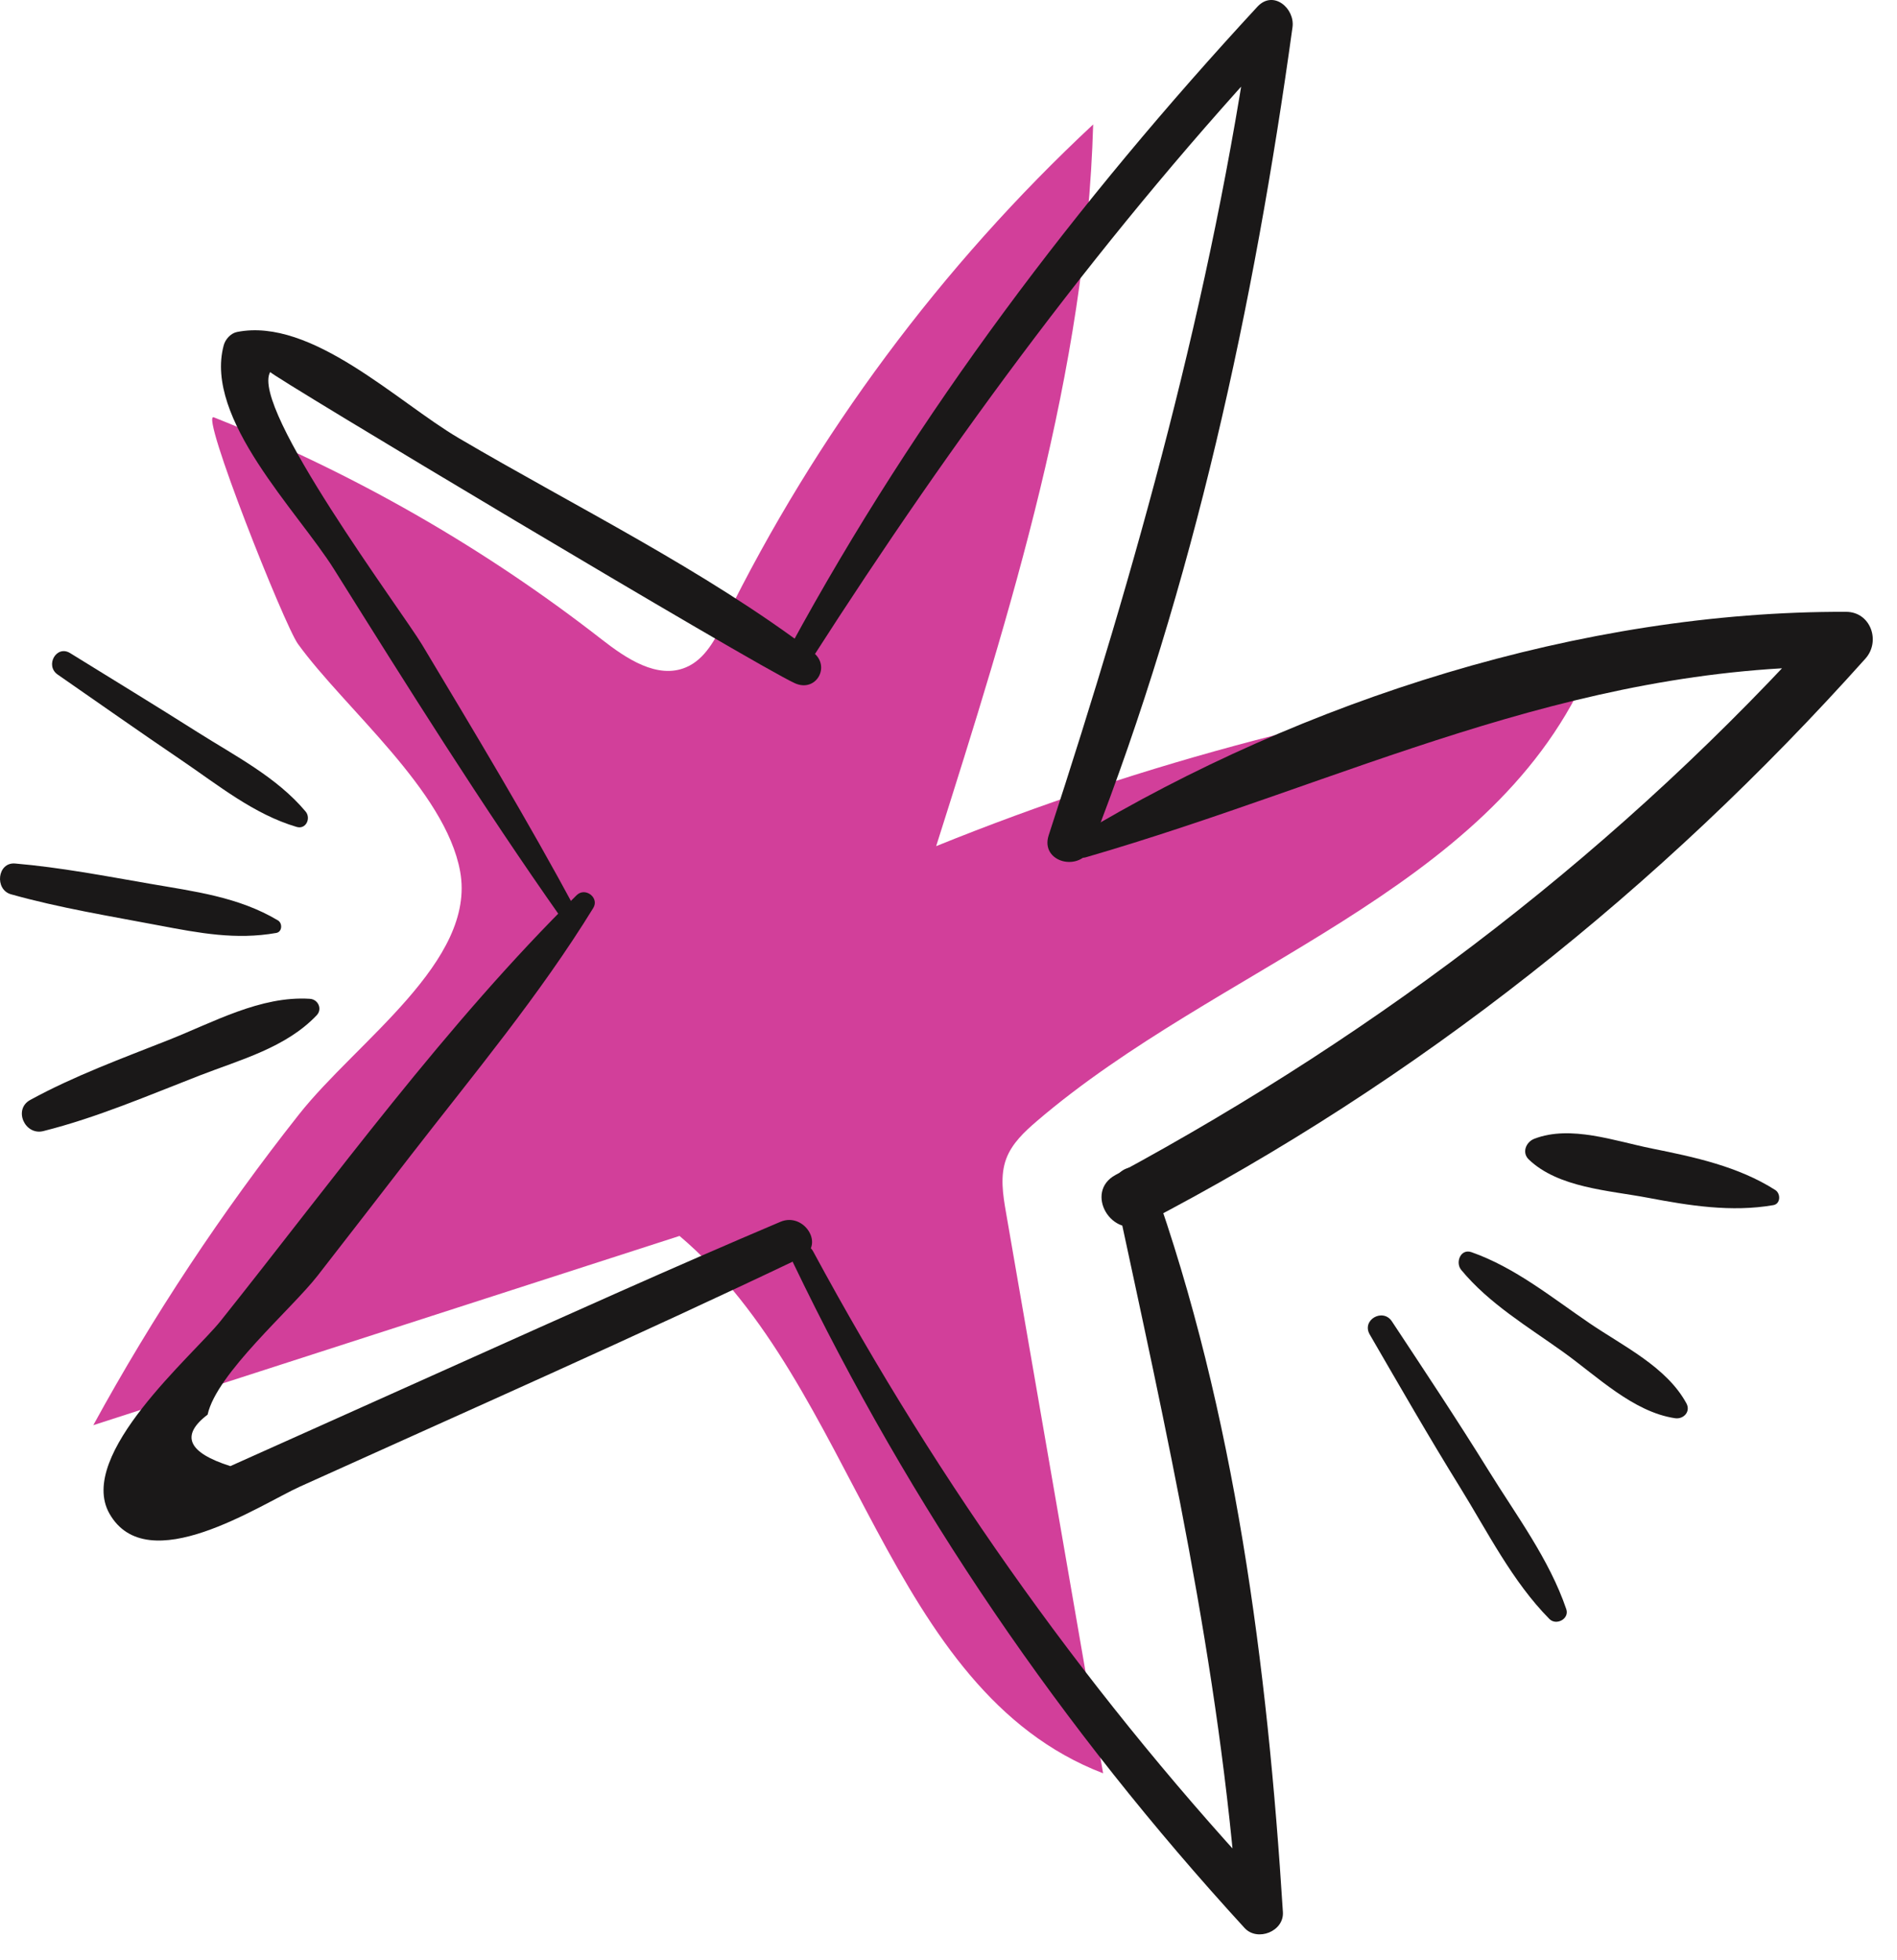
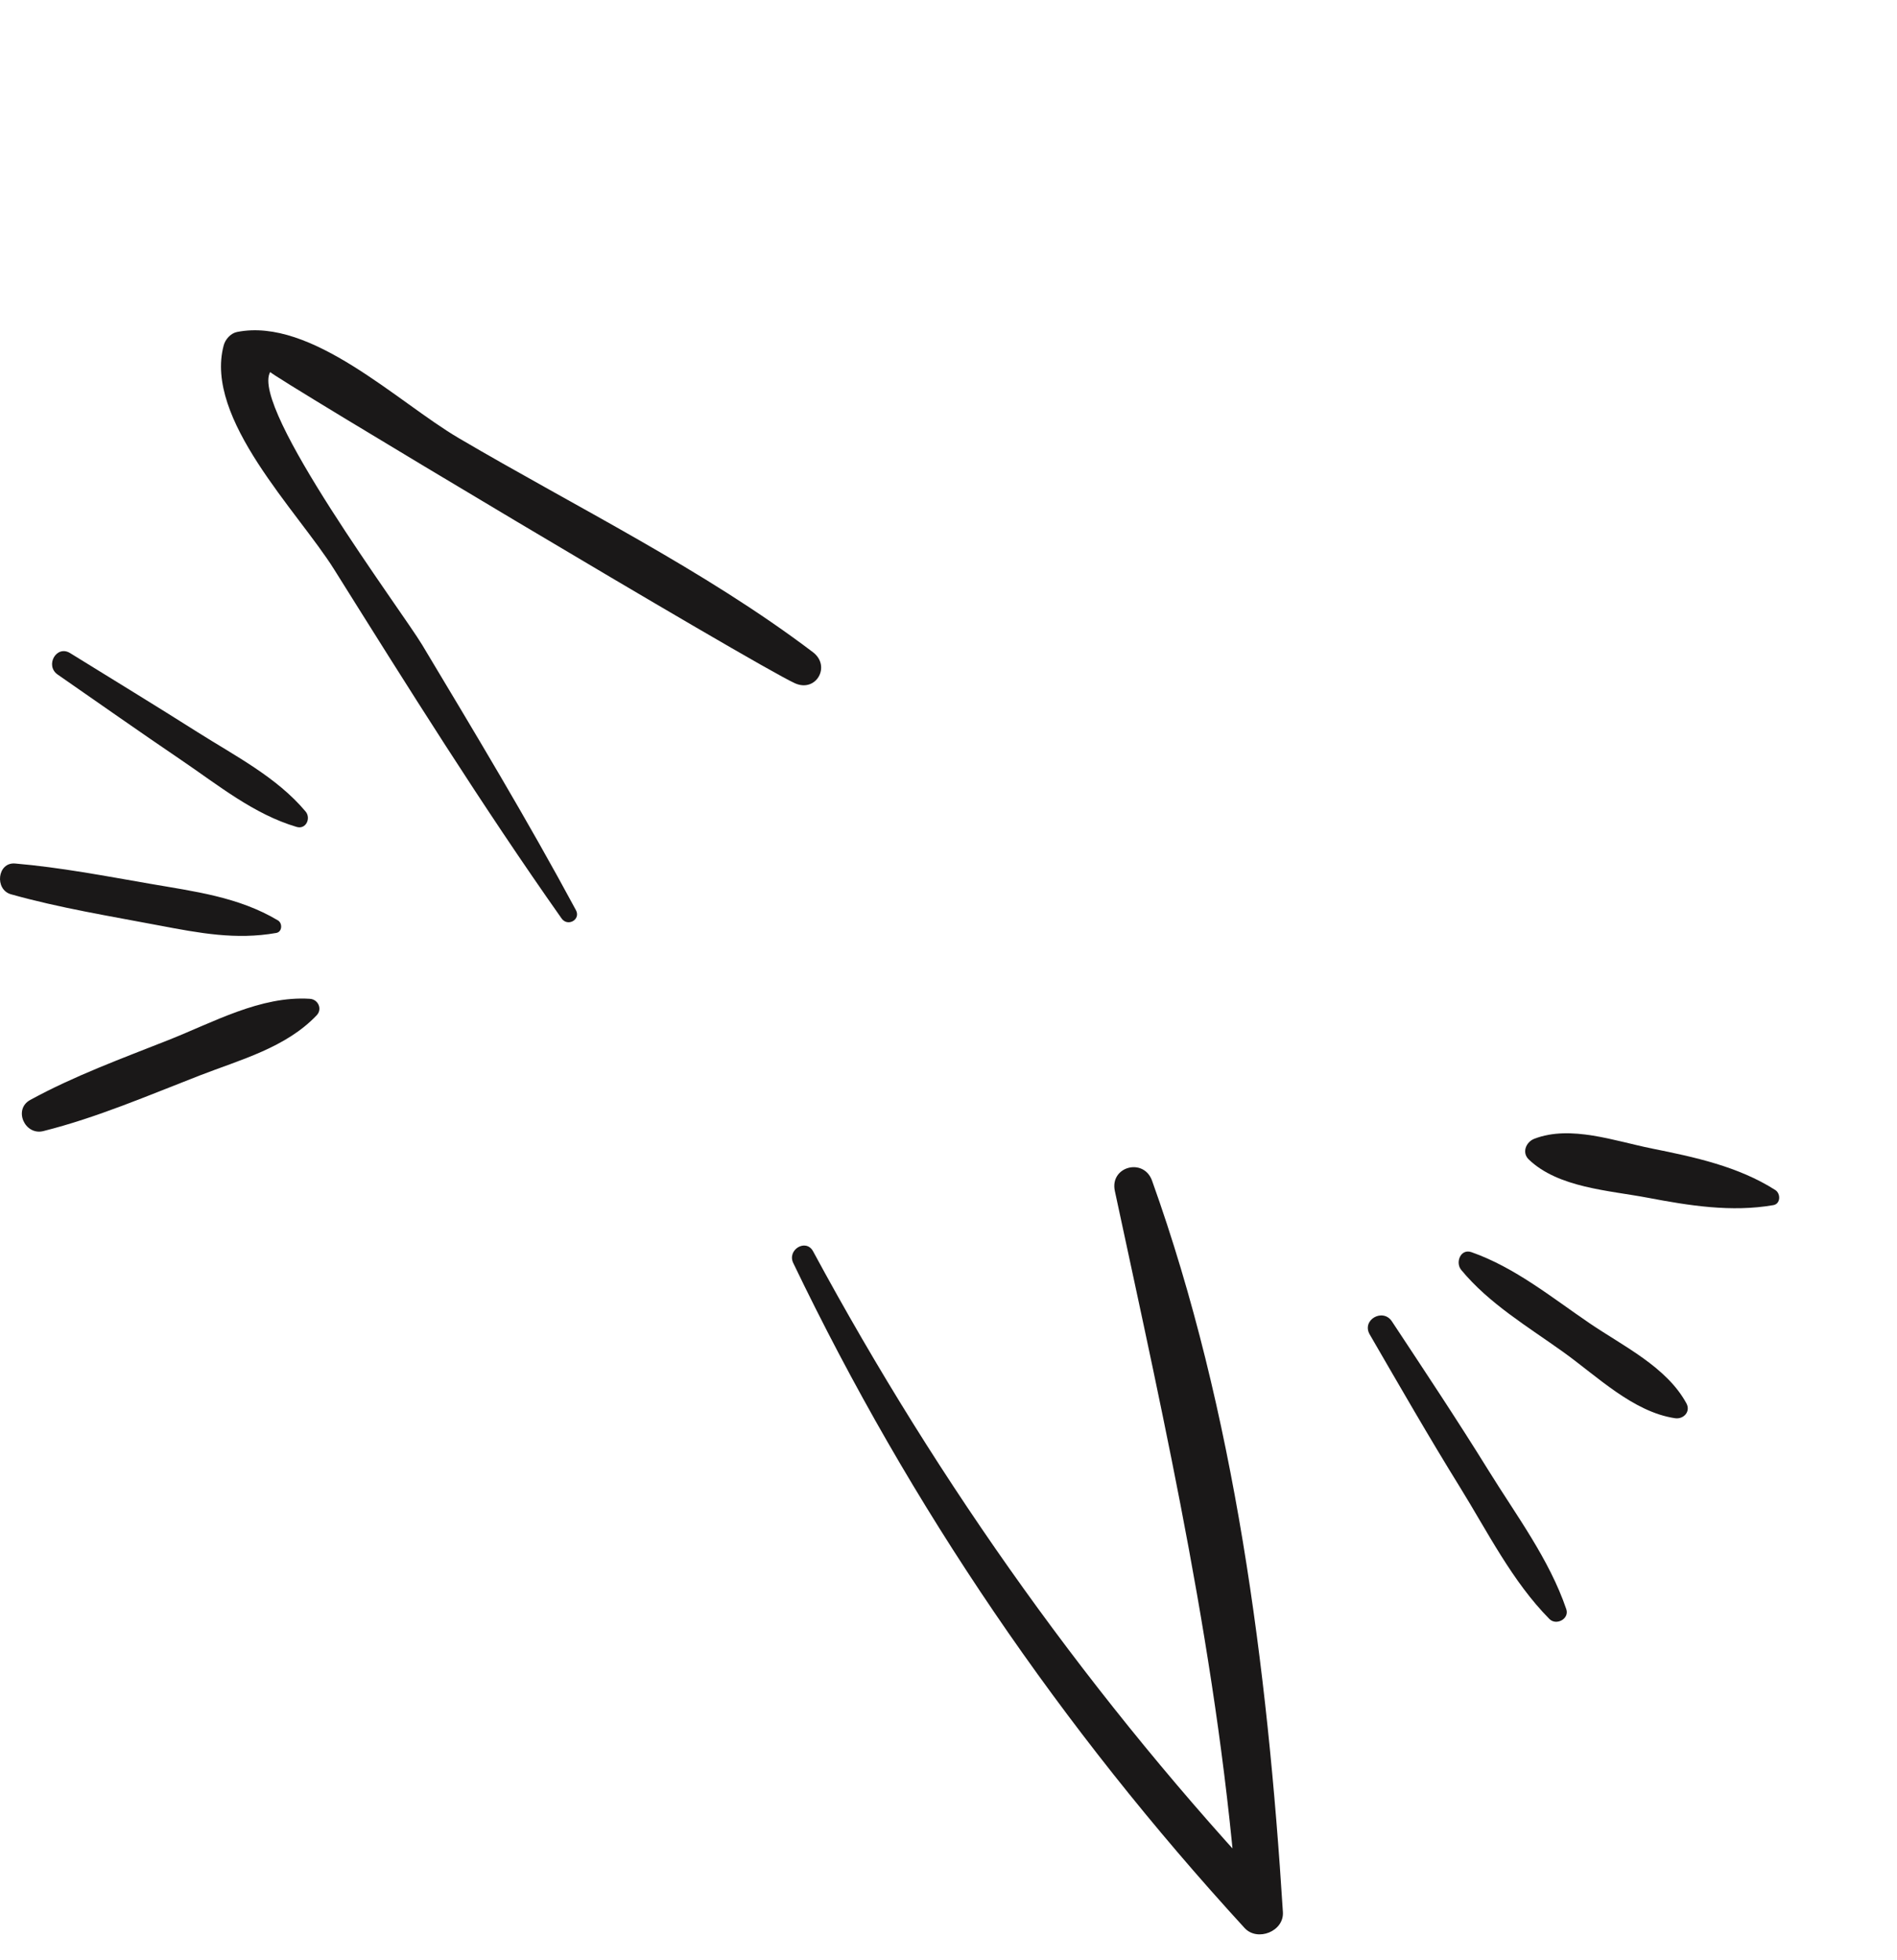
<svg xmlns="http://www.w3.org/2000/svg" width="61" height="63" viewBox="0 0 61 63" fill="none">
-   <path d="M3 45.81C9.283 43.783 15.567 41.755 21.851 39.727C27.565 44.556 28.47 54.31 35.472 57C34.431 50.993 33.391 44.986 32.35 38.979C32.249 38.401 32.152 37.792 32.358 37.242C32.542 36.753 32.942 36.378 33.34 36.037C39.175 31.043 47.819 28.683 51 21.724C43.835 22.647 36.792 24.492 30.103 27.198C32.504 19.625 34.924 11.934 35.152 4C30.272 8.547 26.235 13.978 23.299 19.944C23.006 20.54 22.674 21.19 22.059 21.45C21.134 21.842 20.132 21.164 19.342 20.548C15.557 17.599 11.345 15.188 6.875 13.414C6.415 13.231 9.142 20.094 9.581 20.699C11.086 22.777 14.32 25.4 14.796 28.009C15.323 30.895 11.474 33.465 9.613 35.822C7.132 38.961 4.917 42.305 3 45.81" fill="#D23F9A" />
-   <path d="M26.11 21.17C30.668 14.065 35.62 7.345 41.388 1.172C41.012 0.953 40.636 0.734 40.26 0.515C38.961 9.585 36.562 18.156 33.722 26.847C33.433 27.73 34.764 28.058 35.09 27.224C38.388 18.795 40.326 9.82 41.562 0.874C41.645 0.27 40.944 -0.335 40.433 0.216C34.639 6.482 29.505 13.256 25.421 20.767C25.174 21.22 25.832 21.602 26.11 21.17Z" fill="#1A1818" />
  <path d="M25.507 40.596C29.288 48.468 34.126 55.542 40.021 61.972C40.431 62.419 41.292 62.084 41.253 61.461C40.759 53.598 39.713 45.396 37.046 37.952C36.778 37.202 35.68 37.493 35.849 38.282C37.512 46.03 39.217 53.522 39.81 61.461C40.22 61.291 40.631 61.121 41.042 60.951C35.176 54.704 30.218 47.761 26.146 40.222C25.917 39.799 25.304 40.171 25.507 40.596Z" fill="#1A1818" />
-   <path d="M34.921 27.555C43.281 25.131 50.38 21.375 59.363 21.427C59.156 20.925 58.948 20.424 58.741 19.924C52.163 27.238 44.513 33.1 35.87 37.767C34.846 38.321 35.752 39.859 36.781 39.325C45.601 34.748 53.364 28.567 59.985 21.169C60.483 20.612 60.154 19.668 59.363 19.666C50.865 19.639 41.908 22.5 34.636 26.879C34.282 27.092 34.511 27.674 34.921 27.555Z" fill="#1A1818" />
-   <path d="M18.543 28.774C14.345 32.911 10.768 37.853 7.094 42.46C6.227 43.546 2.445 46.762 3.52 48.654C4.736 50.791 8.364 48.364 9.646 47.784C15.029 45.351 20.434 42.965 25.766 40.422C26.551 40.048 25.864 38.947 25.095 39.273C21.628 40.742 18.198 42.289 14.762 43.829C13.291 44.489 11.82 45.148 10.349 45.808C9.368 46.247 8.388 46.687 7.407 47.126C6.039 46.691 5.796 46.14 6.676 45.471C6.961 44.153 9.367 42.088 10.21 41.008C11.213 39.724 12.206 38.432 13.204 37.145C15.224 34.539 17.347 31.998 19.077 29.186C19.281 28.854 18.817 28.505 18.543 28.774Z" fill="#1A1818" />
  <path d="M18.519 29.254C16.96 26.357 15.265 23.546 13.574 20.726C12.926 19.647 8.03 13.099 8.689 11.957C8.644 12.036 24.257 21.369 25.559 21.961C26.242 22.272 26.731 21.412 26.141 20.964C22.645 18.315 18.53 16.303 14.749 14.081C12.78 12.925 10.018 10.194 7.623 10.671C7.418 10.712 7.245 10.906 7.193 11.102C6.558 13.464 9.573 16.432 10.744 18.302C13.114 22.085 15.487 25.875 18.059 29.523C18.254 29.799 18.684 29.561 18.519 29.254Z" fill="#1A1818" />
  <path d="M44.045 42.894C45.002 44.544 45.951 46.197 46.956 47.819C47.844 49.255 48.629 50.832 49.822 52.039C50.041 52.262 50.473 52.037 50.365 51.722C49.816 50.116 48.764 48.717 47.875 47.282C46.869 45.658 45.812 44.069 44.759 42.475C44.468 42.033 43.775 42.428 44.045 42.894Z" fill="#1A1818" />
  <path d="M46.986 40.818C47.879 41.902 49.141 42.651 50.273 43.462C51.356 44.238 52.516 45.385 53.861 45.586C54.134 45.627 54.374 45.377 54.228 45.108C53.59 43.934 52.185 43.263 51.112 42.532C49.899 41.706 48.713 40.739 47.317 40.249C46.966 40.126 46.791 40.581 46.986 40.818Z" fill="#1A1818" />
  <path d="M49.161 37.271C50.114 38.181 51.734 38.262 52.988 38.5C54.318 38.753 55.678 38.971 57.023 38.737C57.262 38.696 57.264 38.364 57.086 38.251C55.892 37.491 54.491 37.193 53.119 36.917C51.928 36.678 50.505 36.154 49.337 36.604C49.071 36.707 48.927 37.047 49.161 37.271Z" fill="#1A1818" />
  <path d="M1.855 21.683C3.178 22.6 4.494 23.527 5.827 24.43C7.006 25.229 8.16 26.174 9.539 26.58C9.842 26.669 10.006 26.299 9.827 26.085C8.9 24.98 7.558 24.297 6.351 23.533C4.994 22.673 3.622 21.839 2.257 20.994C1.815 20.719 1.437 21.394 1.855 21.683Z" fill="#1A1818" />
  <path d="M0.352 28.745C1.92 29.185 3.528 29.445 5.127 29.749C6.402 29.991 7.59 30.217 8.883 29.988C9.078 29.954 9.089 29.673 8.935 29.583C7.669 28.829 6.255 28.655 4.823 28.407C3.379 28.157 1.948 27.882 0.487 27.756C-0.089 27.707 -0.179 28.595 0.352 28.745Z" fill="#1A1818" />
  <path d="M1.393 36.357C3.115 35.925 4.767 35.212 6.418 34.571C7.731 34.061 9.19 33.678 10.183 32.635C10.375 32.432 10.229 32.121 9.963 32.105C8.378 32.005 6.86 32.861 5.415 33.431C3.918 34.023 2.385 34.583 0.972 35.356C0.418 35.659 0.799 36.506 1.393 36.357Z" fill="#1A1818" />
</svg>